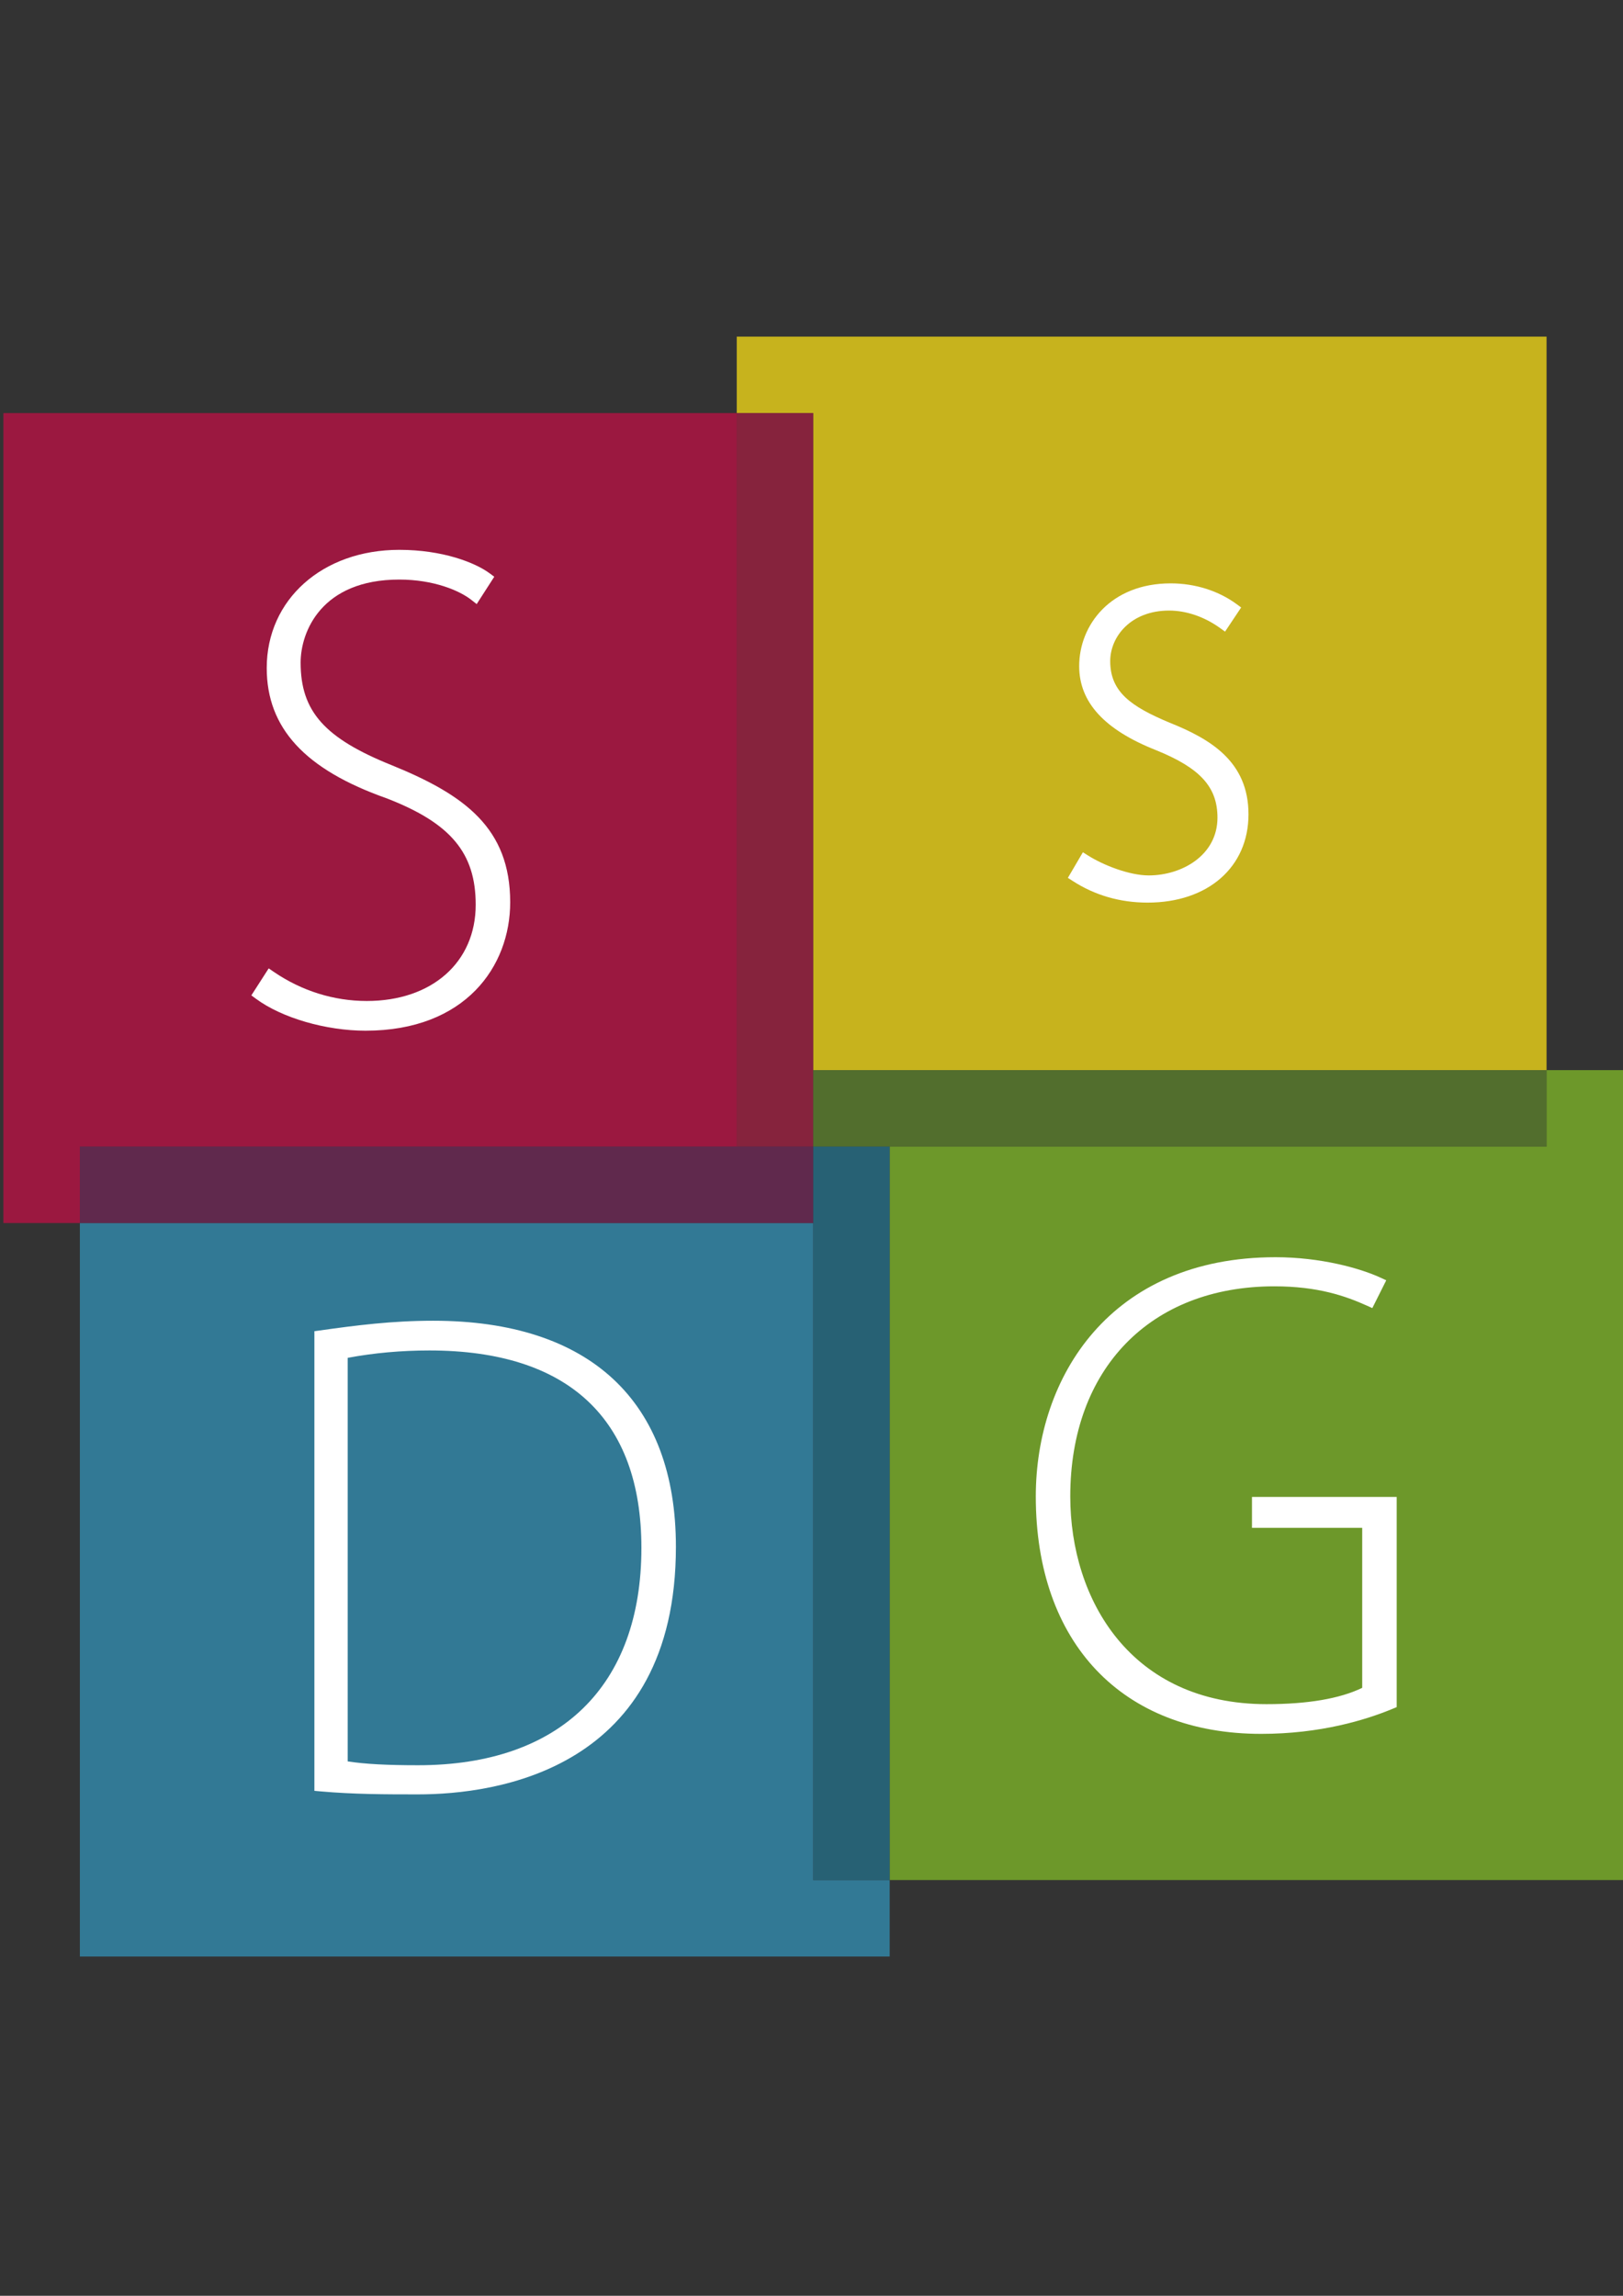
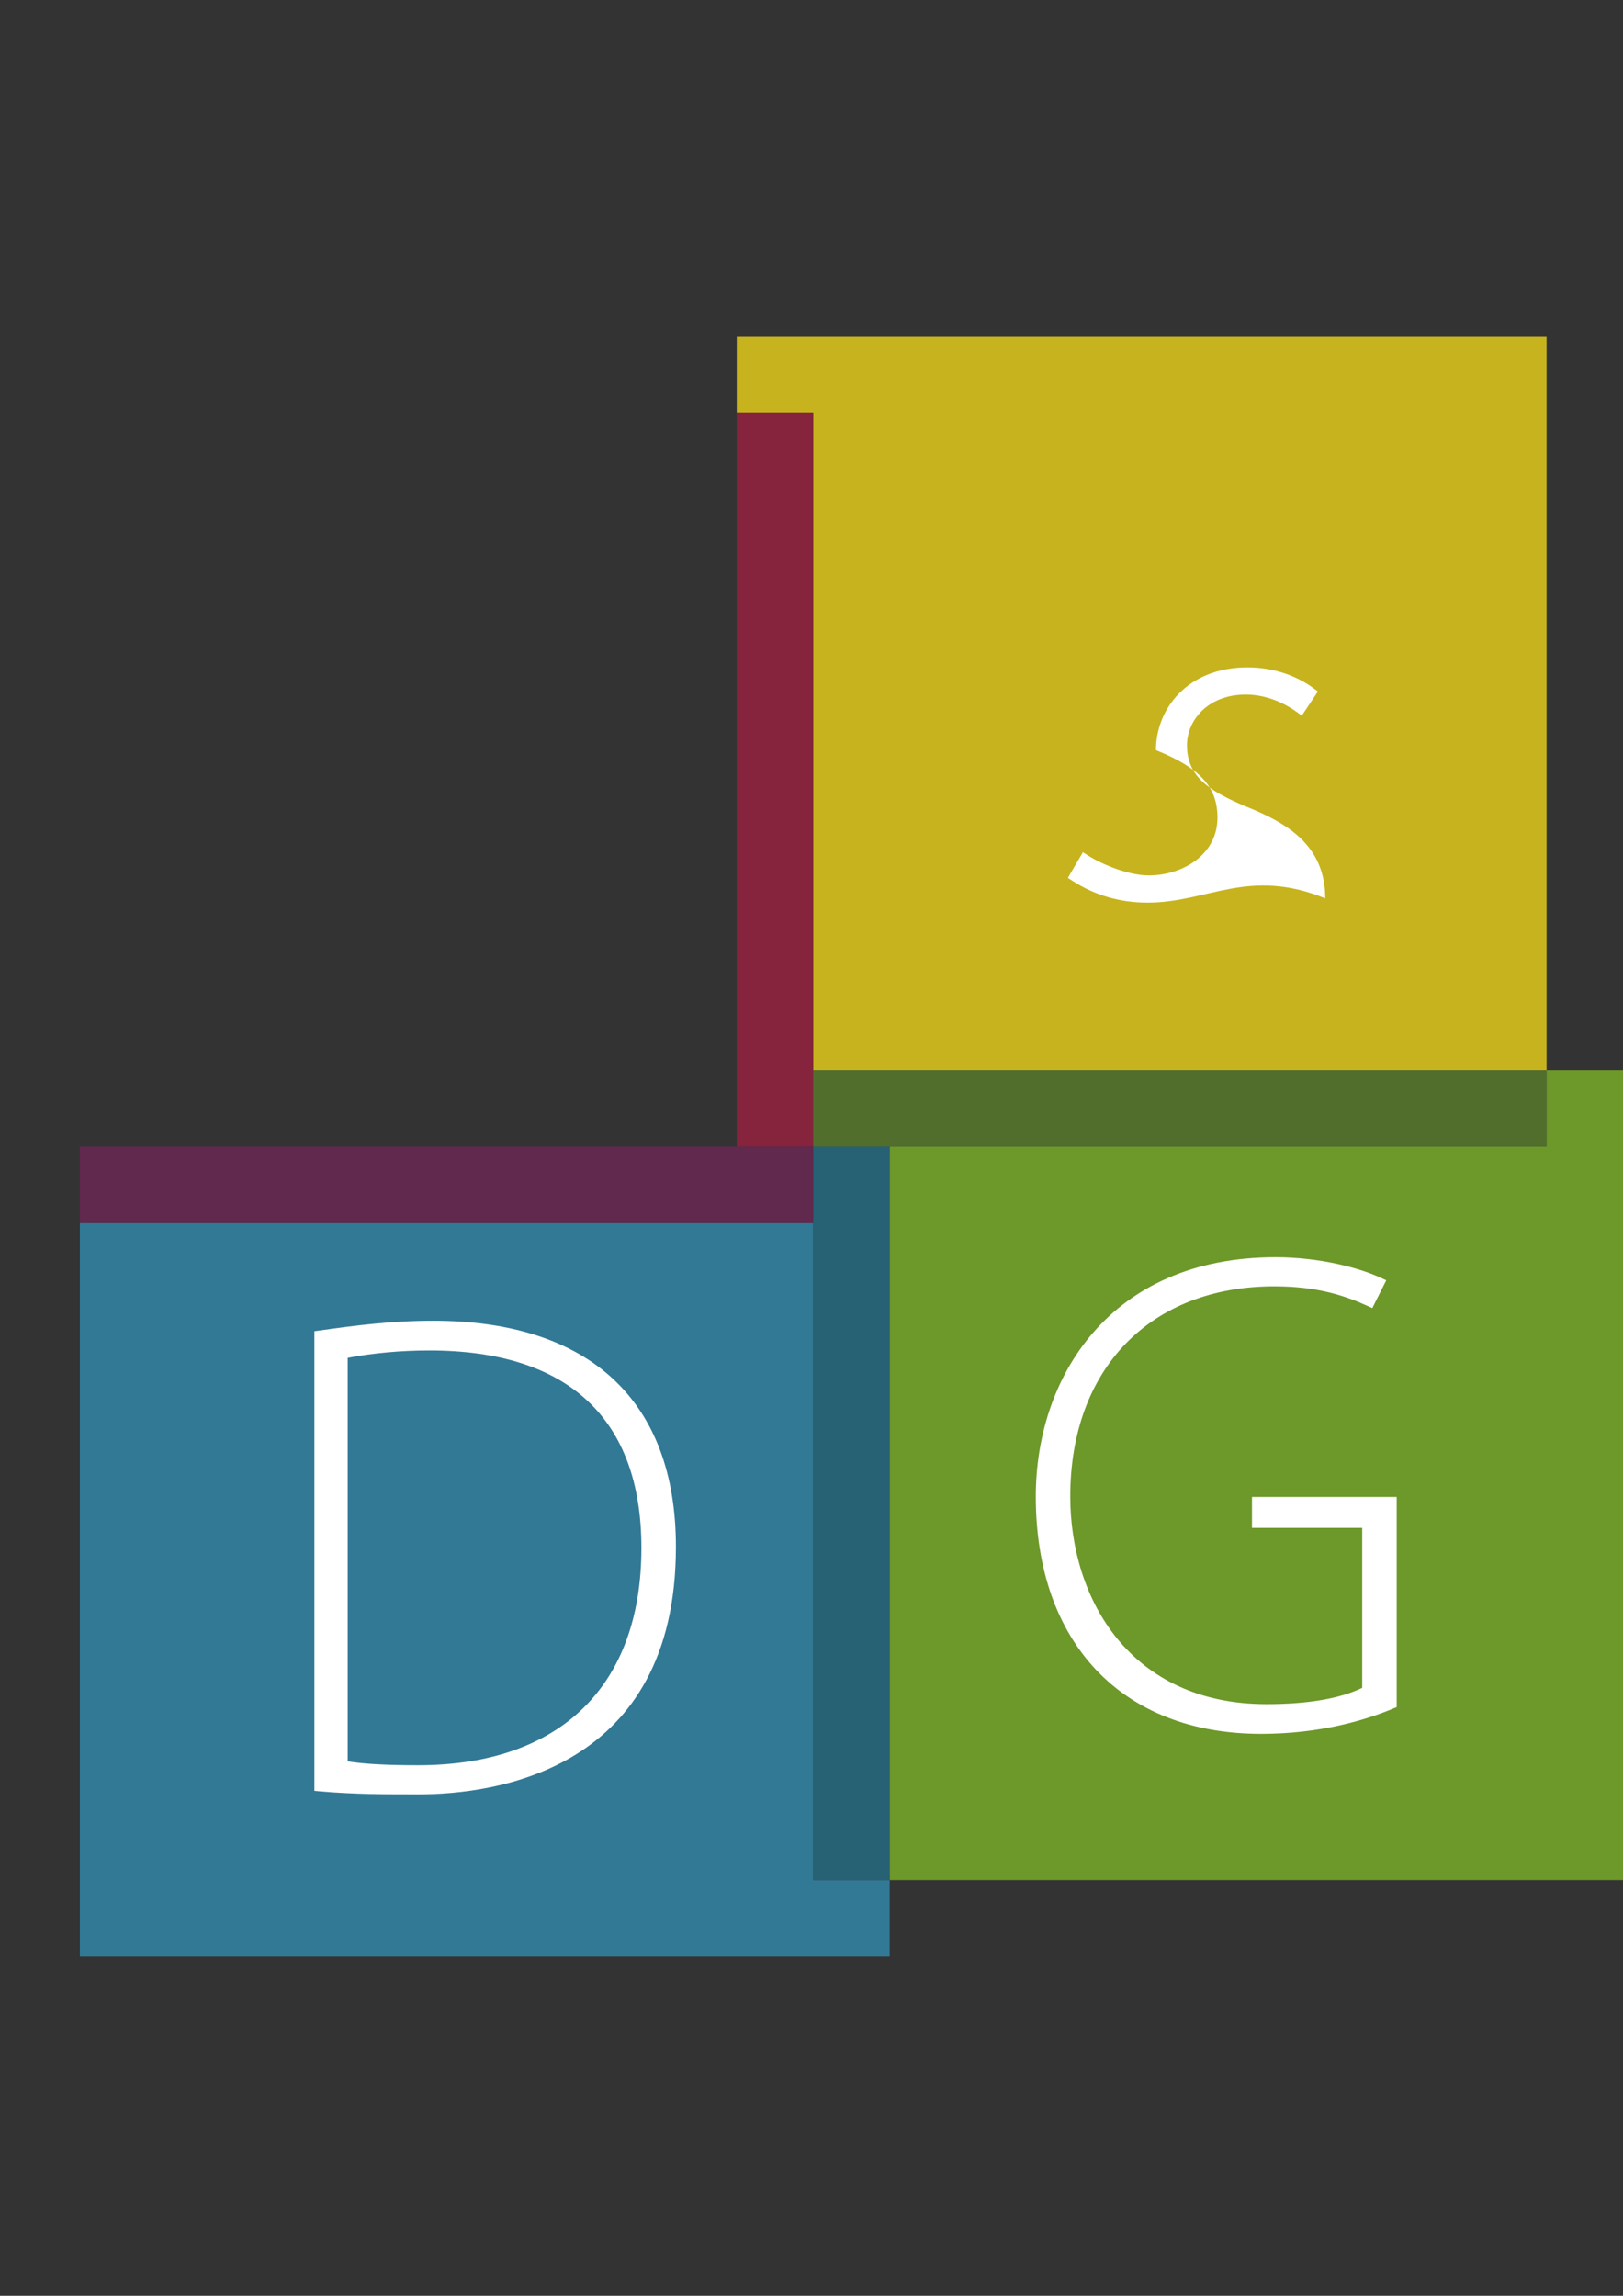
<svg xmlns="http://www.w3.org/2000/svg" version="1.1" id="文字" x="0px" y="0px" width="595.281px" height="841.891px" viewBox="0 0 595.281 841.891" enable-background="new 0 0 595.281 841.891" xml:space="preserve">
  <rect x="0" y="0" width="595.281" height="841.891" fill="#333333" stroke="none" />
  <polygon opacity="0.8" fill="#ECD318" points="298.266,420.465 298.266,420.465 298.266,392.424 567.248,392.424 567.248,123.446   270.222,123.446 270.222,151.487 298.266,151.487 " />
-   <polygon opacity="0.7" fill="#C80E47" points="270.229,420.465 270.229,151.487 1.248,151.487 1.248,448.501 29.296,448.501   29.296,420.465 " />
  <rect x="270.229" y="151.487" opacity="0.7" fill="#AA1D42" width="28.037" height="268.978" />
  <polygon opacity="0.75" fill="#3290B5" points="298.266,420.465 298.266,420.465 298.266,448.501 29.296,448.501 29.296,717.482   326.314,717.482 326.314,689.442 298.266,689.442 " />
  <polygon opacity="0.7" fill="#742559" points="298.266,420.465 270.222,420.465 29.296,420.465 29.296,448.501 298.266,448.501 " />
  <polygon opacity="0.75" fill="#80B927" points="595.281,392.42 567.232,392.42 567.232,420.461 326.314,420.461 326.314,689.435   595.281,689.435 " />
  <polygon opacity="0.75" fill="#5C812B" points="298.266,420.465 326.314,420.465 567.248,420.465 567.248,392.424 298.266,392.424   " />
  <rect x="298.282" y="420.465" opacity="0.75" fill="#237089" width="28.032" height="268.97" />
  <path fill="#FFFFFF" d="M153.35,658.015c-11.565,0-23.526,0-35.988-1.112l-2.048-0.186V488.162l1.932-0.262  c13.359-1.889,26.596-3.573,41.617-3.573c57.427,0,89.047,29.44,89.047,82.878C247.91,649.171,181.785,658.015,153.35,658.015   M127.528,645.924c6.317,0.975,14.396,1.406,25.822,1.406c52.054,0,81.903-29.037,81.903-79.693  c0-47.375-26.865-72.407-77.721-72.407c-10.36,0-20.441,0.911-30.005,2.705L127.528,645.924L127.528,645.924z" />
-   <path fill="#FFFFFF" d="M134.091,377.966c-14.58,0-30.738-4.701-40.209-11.708l-1.693-1.241l6.363-9.904l1.909,1.307  c10.214,6.965,21.987,10.653,34.071,10.653c23.882,0,39.946-14.188,39.946-35.3c0-18.976-9.146-29.908-32.595-38.996  c-30.043-10.584-44.051-25.787-44.051-47.817c0-25.103,20.448-43.329,48.621-43.329c15.855,0,27.762,4.639,33.143,8.613l1.693,1.252  l-6.455,10.031l-1.941-1.531c-4.36-3.448-13.9-7.464-26.439-7.464c-28.566,0-36.189,19.135-36.189,30.441  c0,17.882,8.773,27.747,33.498,37.674c26.773,10.893,43.365,23.085,43.365,50.241C187.128,354.321,170.738,377.966,134.091,377.966" />
  <path fill="#FFFFFF" d="M462.553,635.827c-50.979,0-82.646-33.36-82.646-87.069c0-43.665,27.183-87.725,87.935-87.725  c16.515,0,31.063,4.044,38.5,7.499l2.104,0.967l-5.104,10.189l-1.964-0.882c-7.794-3.51-17.922-7.098-33.971-7.098  c-45.476,0-74.854,30.244-74.854,77.048c0,37.922,22.267,76.175,71.978,76.175c15.105,0,26.889-2.009,35.1-5.982v-58.664h-40.435  v-11.341h53.082v77.078l-1.393,0.571C500.775,630.802,484.168,635.827,462.553,635.827" />
-   <path fill="#FFFFFF" d="M420.913,330.996c-10.112,0-19.405-2.69-27.585-8.013l-1.654-1.059l5.505-9.39l1.794,1.132  c5.768,3.657,15.308,7.36,22.344,7.36c12.229,0,25.219-7.422,25.219-21.183c0-11.249-6.325-18.191-22.562-24.763  c-18.939-7.492-28.155-17.569-28.155-30.805c0-15.08,11.534-30.345,33.568-30.345c8.968,0,17.58,2.733,24.275,7.681l1.561,1.164  l-5.904,8.848l-1.732-1.249c-5.752-4.17-12.431-6.475-18.802-6.475c-14.008,0-21.585,9.563-21.585,18.554  c0,11.3,7.652,16.642,21.786,22.563c14.999,6,28.931,14.249,28.931,33.615C457.915,317.988,443.039,330.996,420.913,330.996" />
+   <path fill="#FFFFFF" d="M420.913,330.996c-10.112,0-19.405-2.69-27.585-8.013l-1.654-1.059l5.505-9.39l1.794,1.132  c5.768,3.657,15.308,7.36,22.344,7.36c12.229,0,25.219-7.422,25.219-21.183c0-11.249-6.325-18.191-22.562-24.763  c0-15.08,11.534-30.345,33.568-30.345c8.968,0,17.58,2.733,24.275,7.681l1.561,1.164  l-5.904,8.848l-1.732-1.249c-5.752-4.17-12.431-6.475-18.802-6.475c-14.008,0-21.585,9.563-21.585,18.554  c0,11.3,7.652,16.642,21.786,22.563c14.999,6,28.931,14.249,28.931,33.615C457.915,317.988,443.039,330.996,420.913,330.996" />
</svg>